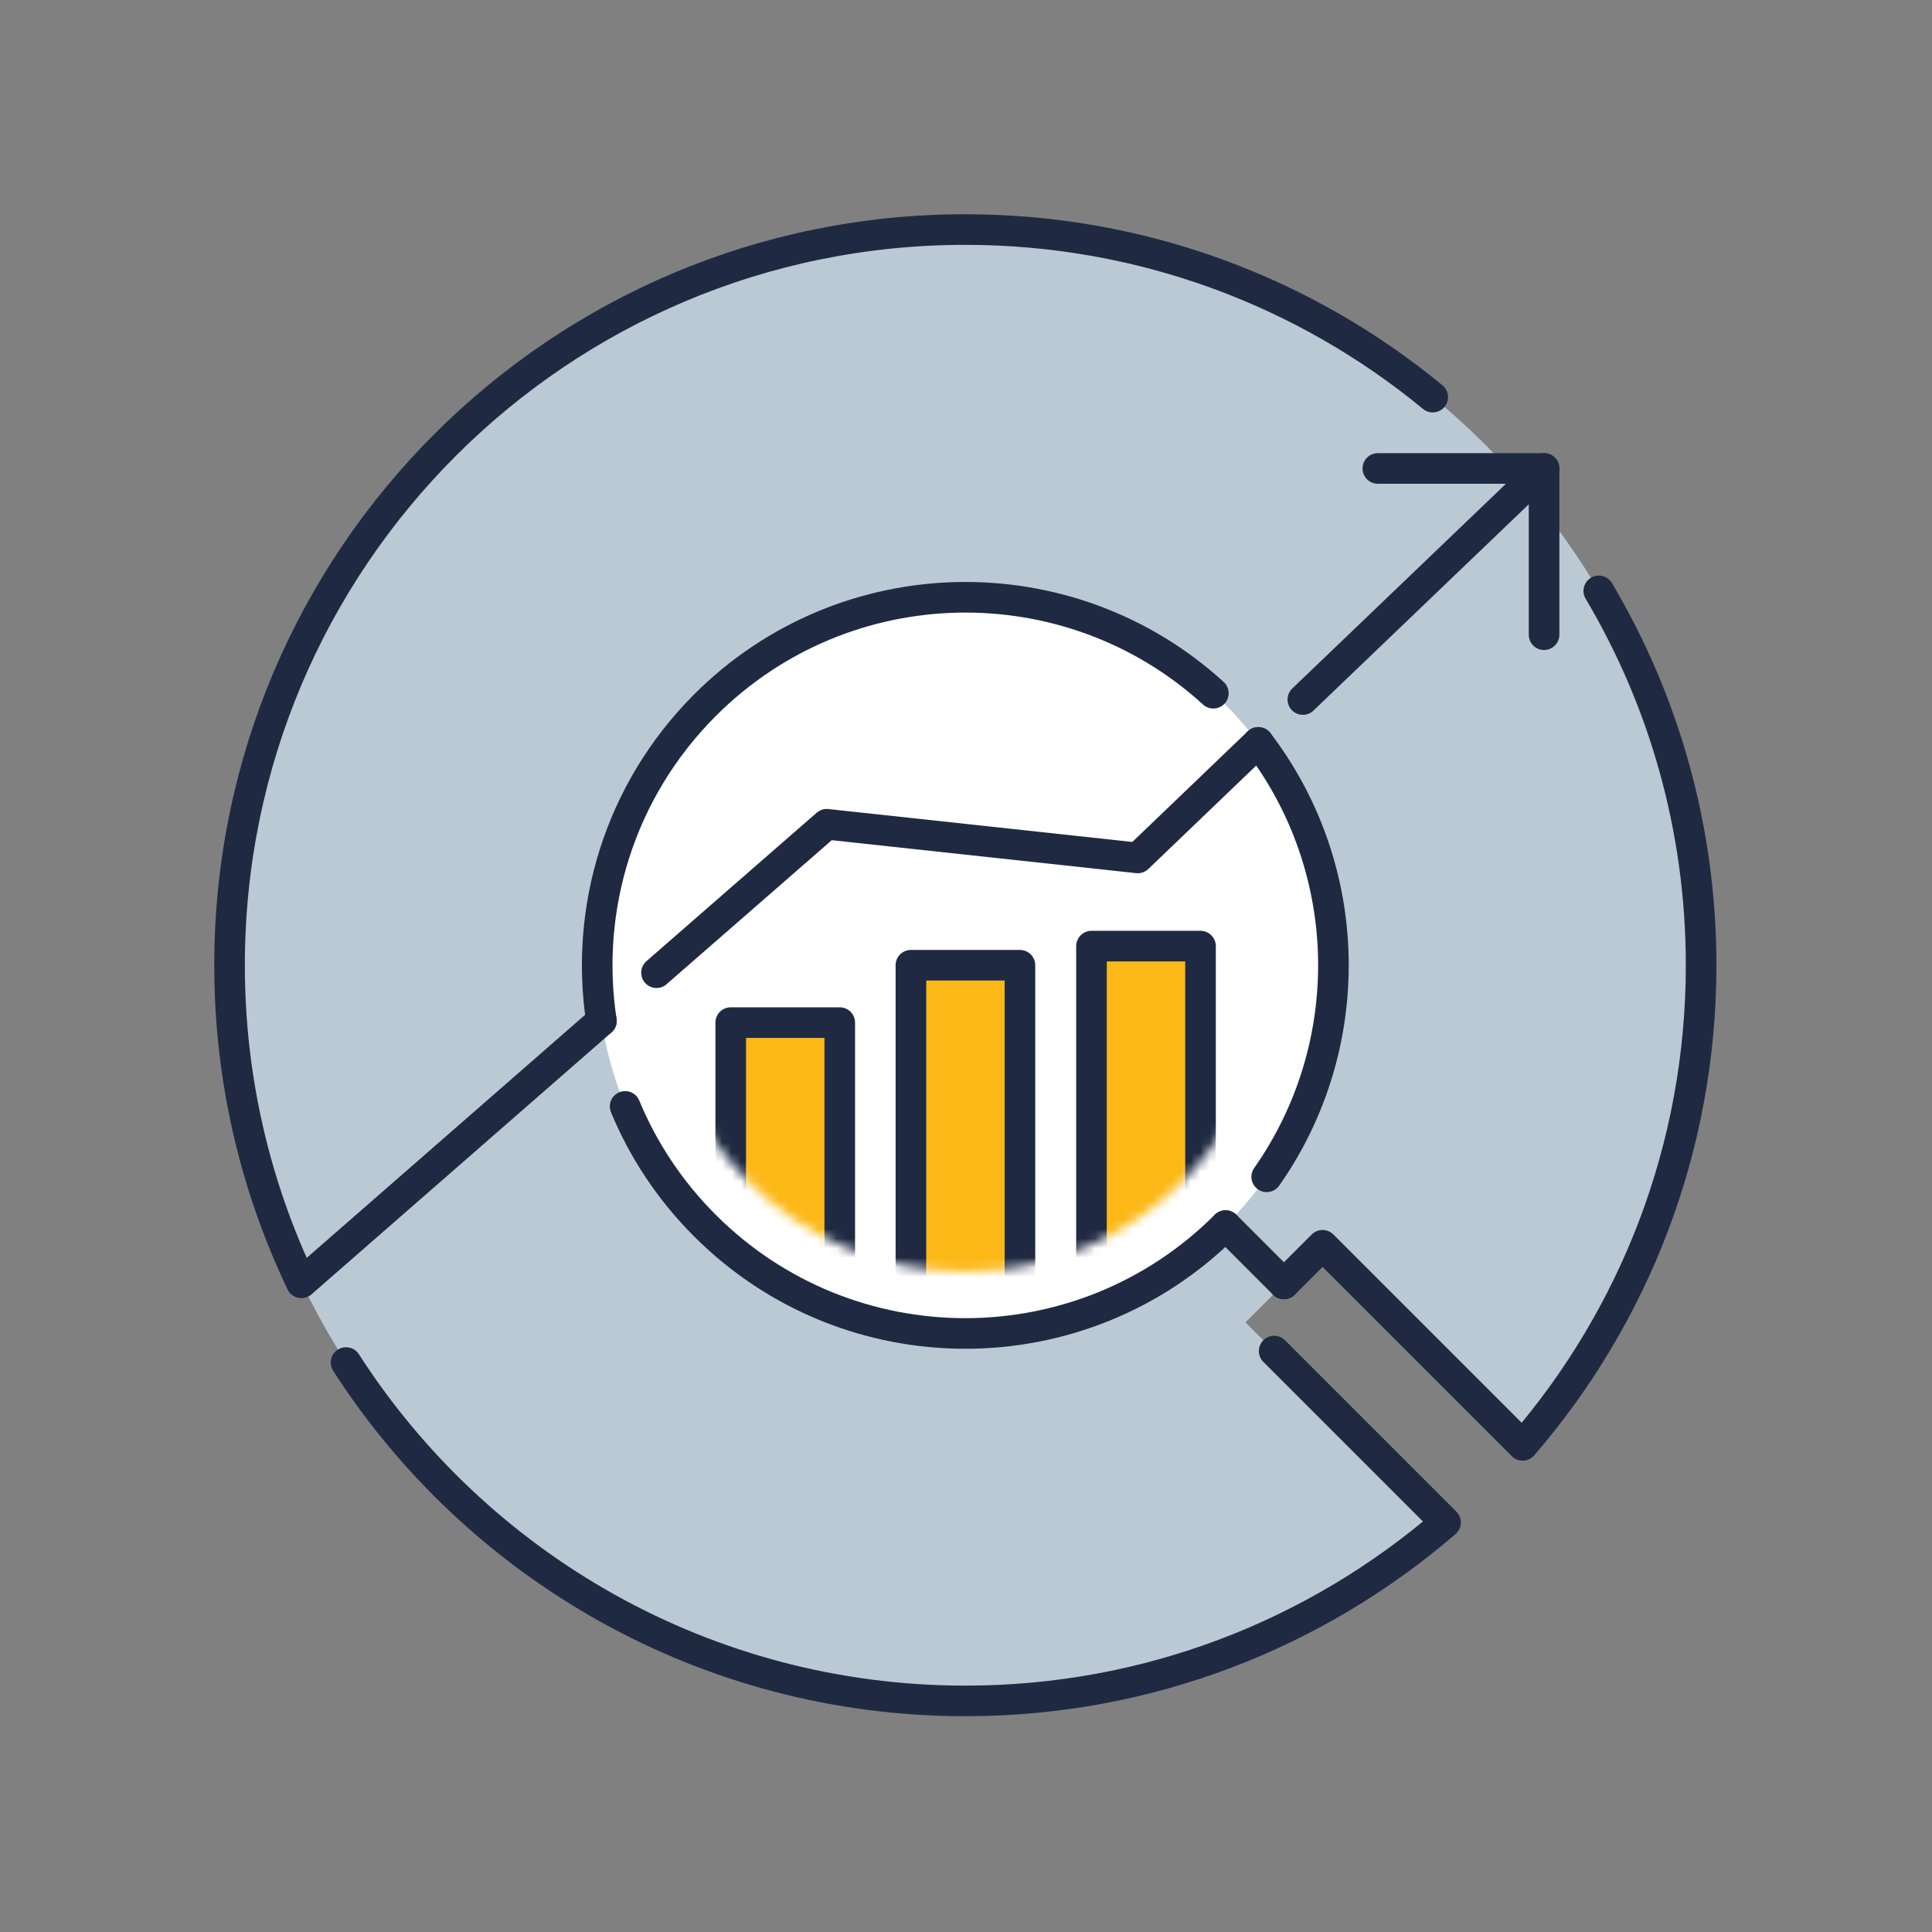
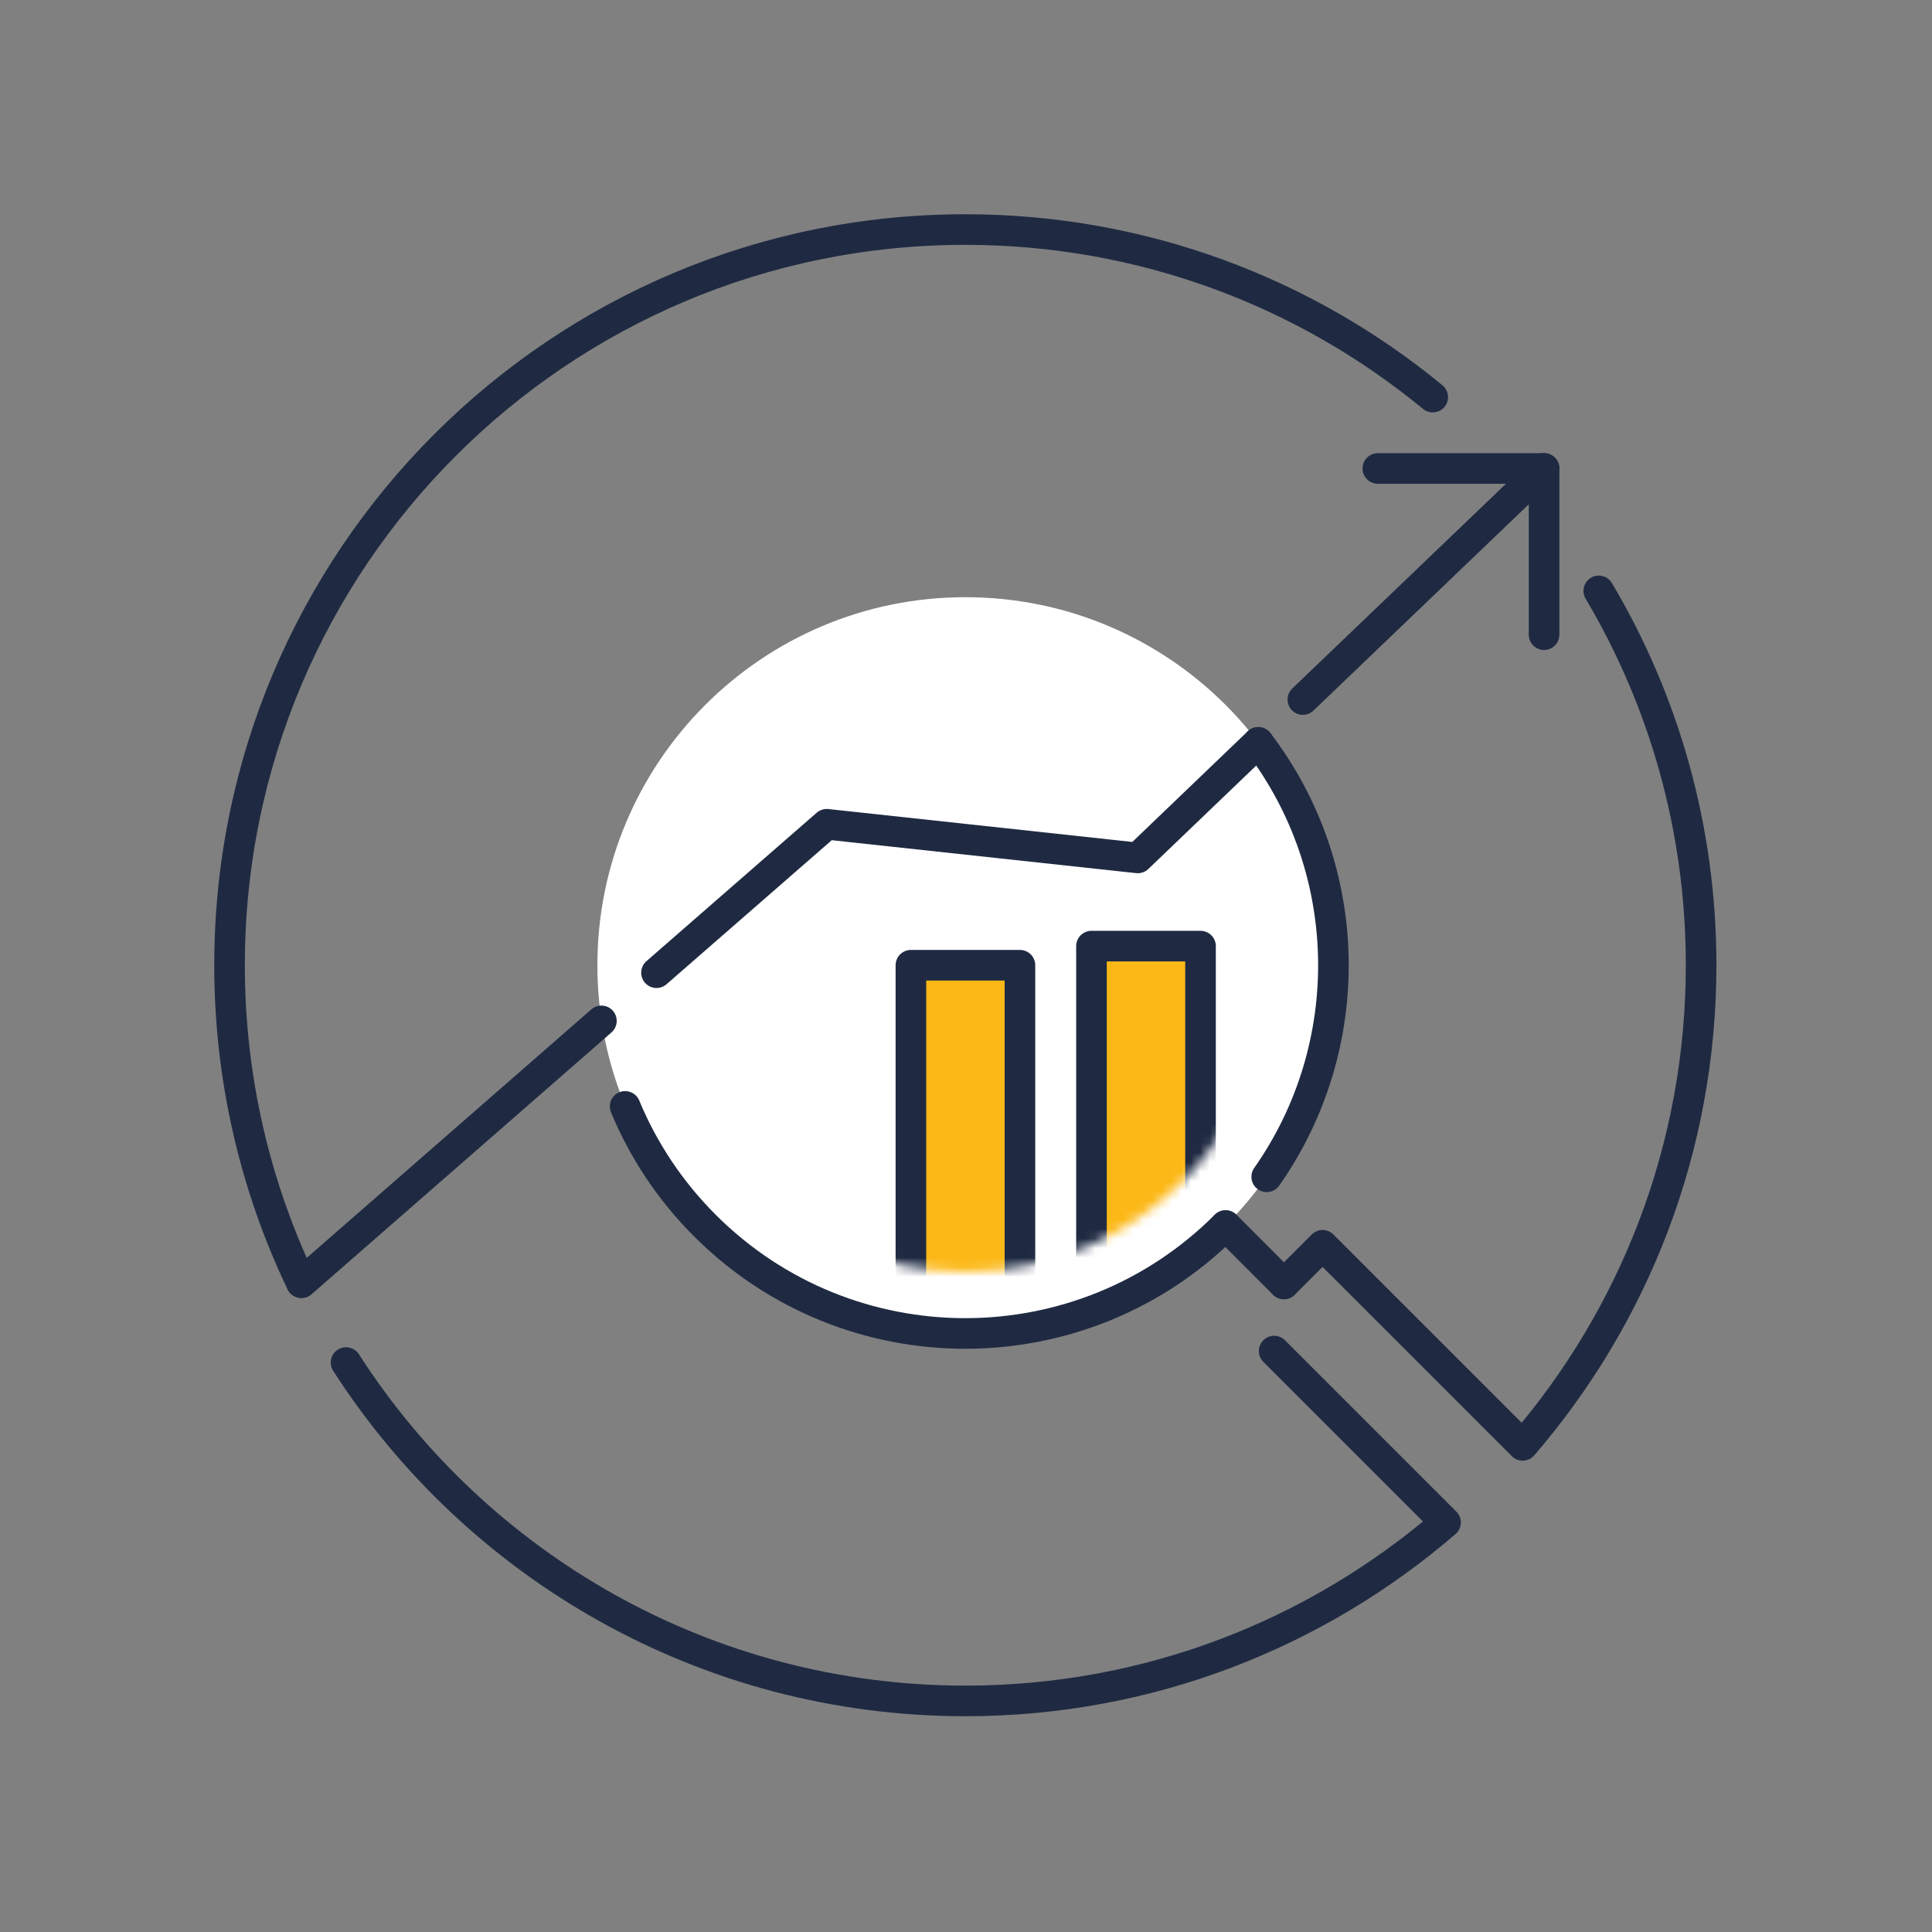
<svg xmlns="http://www.w3.org/2000/svg" width="202" height="202" viewBox="0 0 202 202" fill="none">
  <rect x="0" y="0" width="202" height="202" fill="#808080" stroke="none" />
-   <path d="M130.22 138.26L138.28 130.2L159.2 151.12C170.82 137.64 177.86 120.12 177.86 100.92C177.86 58.44 143.42 24 100.94 24C58.46 24 24.02 58.44 24.02 100.92C24.02 143.4 58.46 177.84 100.94 177.84C120.12 177.84 137.66 170.8 151.14 159.18L130.22 138.26Z" fill="#BBC9D4" />
  <path d="M100.94 139.4C122.192 139.4 139.42 122.172 139.42 100.92C139.42 79.668 122.192 62.44 100.94 62.44C79.688 62.44 62.46 79.668 62.46 100.92C62.46 122.172 79.688 139.4 100.94 139.4Z" fill="white" />
  <path d="M128.14 128.14L134.24 134.24" stroke="#1F2A42" stroke-width="3.2" stroke-linecap="round" stroke-linejoin="round" />
  <path d="M161.44 66.36V48.98H144.06" stroke="#1F2A42" stroke-width="3.2" stroke-linecap="round" stroke-linejoin="round" />
  <mask id="mask0_173_1344" style="mask-type:luminance" maskUnits="userSpaceOnUse" x="68" y="68" width="65" height="65">
    <path d="M100.94 132.96C118.635 132.96 132.98 118.615 132.98 100.92C132.98 83.225 118.635 68.88 100.94 68.88C83.245 68.88 68.9 83.225 68.9 100.92C68.9 118.615 83.245 132.96 100.94 132.96Z" fill="white" />
  </mask>
  <g mask="url(#mask0_173_1344)">
    <path d="M106.64 100.92H95.24V143.1H106.64V100.92Z" fill="#FCB817" stroke="#1F2A42" stroke-width="3.2" stroke-linecap="round" stroke-linejoin="round" />
    <path d="M125.52 98.92H114.12V143.1H125.52V98.92Z" fill="#FCB817" stroke="#1F2A42" stroke-width="3.2" stroke-linecap="round" stroke-linejoin="round" />
-     <path d="M87.8 106.92H76.4V143.1H87.8V106.92Z" fill="#FCB817" stroke="#1F2A42" stroke-width="3.2" stroke-linecap="round" stroke-linejoin="round" />
  </g>
  <path d="M149.8 41.52C136.52 30.58 119.48 24 100.92 24C58.44 24 24 58.44 24 100.92C24 112.8 26.7 124.06 31.5 134.1" stroke="#1F2A42" stroke-width="3.2" stroke-linecap="round" stroke-linejoin="round" />
  <path d="M31.52 134.12L62.88 106.74" stroke="#1F2A42" stroke-width="3.2" stroke-linecap="round" stroke-linejoin="round" />
  <path d="M128.14 128.14C113.1 143.18 88.74 143.18 73.7 128.14C70.02 124.46 67.24 120.22 65.36 115.68" stroke="#1F2A42" stroke-width="3.2" stroke-linecap="round" stroke-linejoin="round" />
  <path d="M131.56 77.62C141.74 90.96 142.02 109.4 132.44 123.04" stroke="#1F2A42" stroke-width="3.2" stroke-linecap="round" stroke-linejoin="round" />
-   <path d="M62.88 106.74C61.1 95.06 64.72 82.72 73.72 73.72C88.32 59.12 111.76 58.7 126.86 72.48" stroke="#1F2A42" stroke-width="3.2" stroke-linecap="round" stroke-linejoin="round" />
  <path d="M136.22 73.14L161.44 48.98" stroke="#1F2A42" stroke-width="3.2" stroke-linecap="round" stroke-linejoin="round" />
  <path d="M68.64 101.7L86.44 86.18L118.96 89.7L131.56 77.62" stroke="#1F2A42" stroke-width="3.2" stroke-linecap="round" stroke-linejoin="round" />
  <path d="M134.24 134.24L138.28 130.2L159.2 151.12C170.82 137.64 177.86 120.12 177.86 100.92C177.86 86.62 173.96 73.24 167.16 61.78" stroke="#1F2A42" stroke-width="3.2" stroke-linecap="round" stroke-linejoin="round" />
  <path d="M36.18 142.46C49.86 163.74 73.76 177.84 100.94 177.84C120.12 177.84 137.66 170.8 151.14 159.18L133.22 141.26" stroke="#1F2A42" stroke-width="3.2" stroke-linecap="round" stroke-linejoin="round" />
</svg>